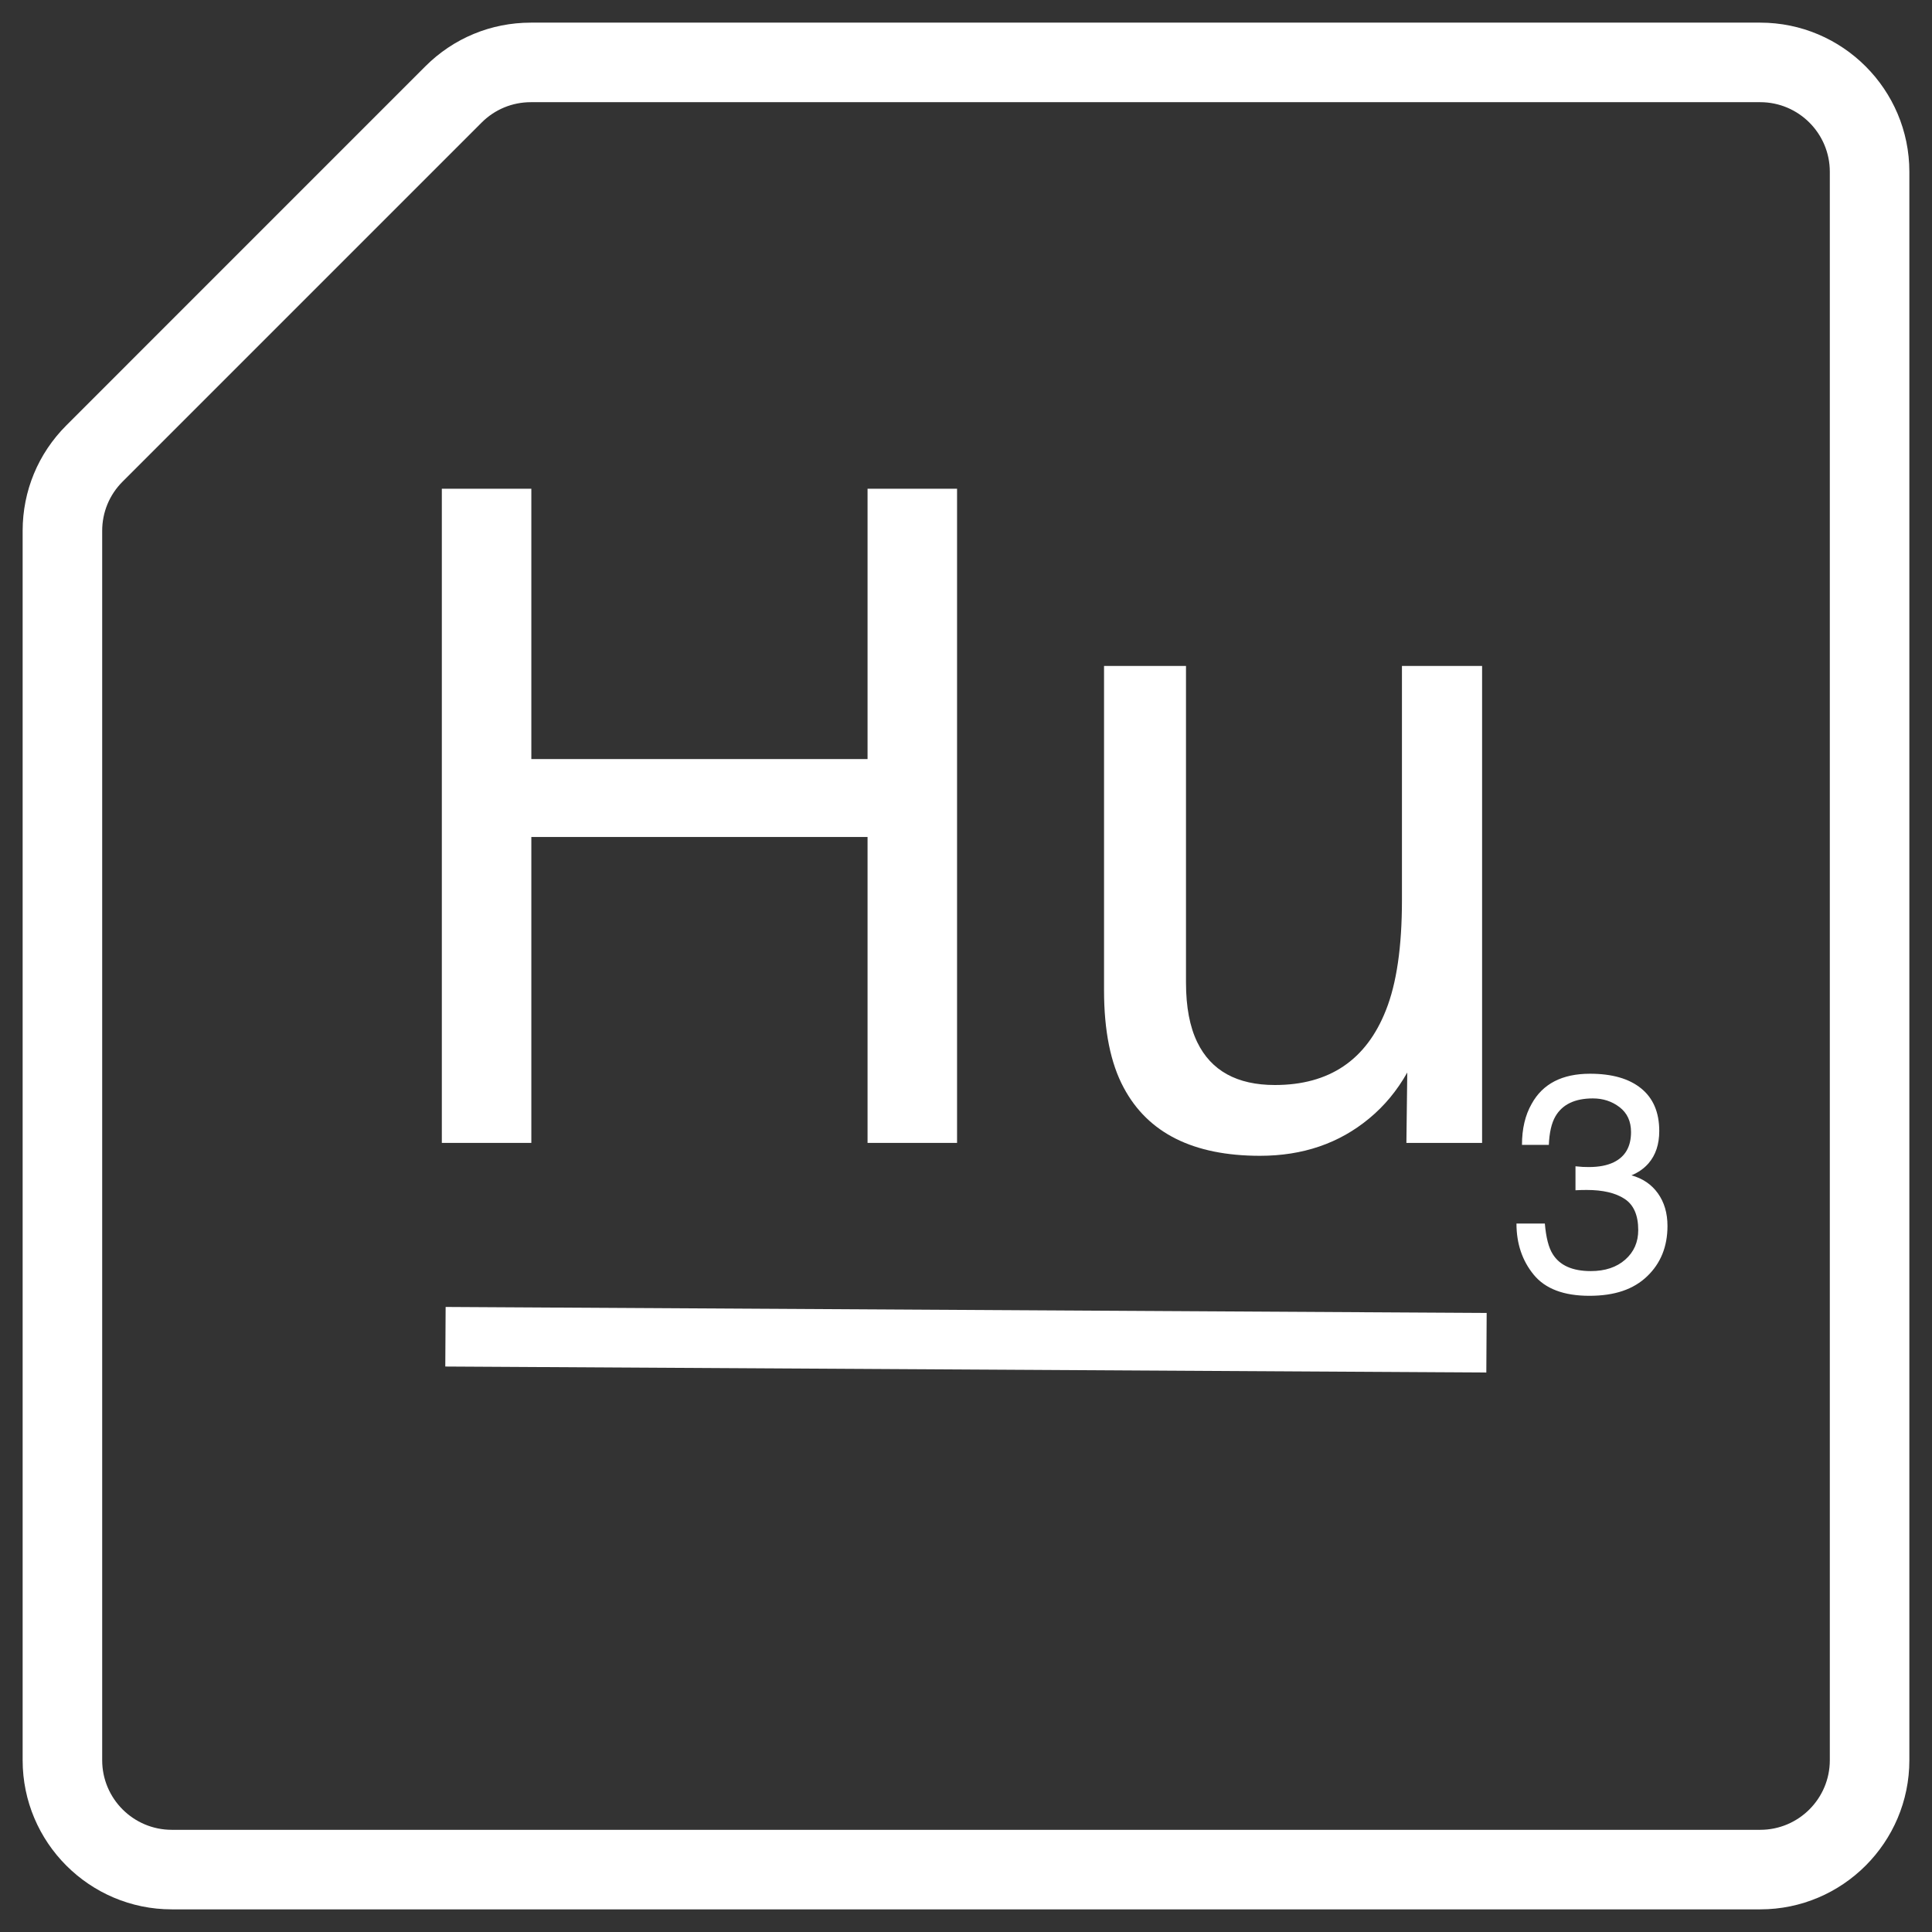
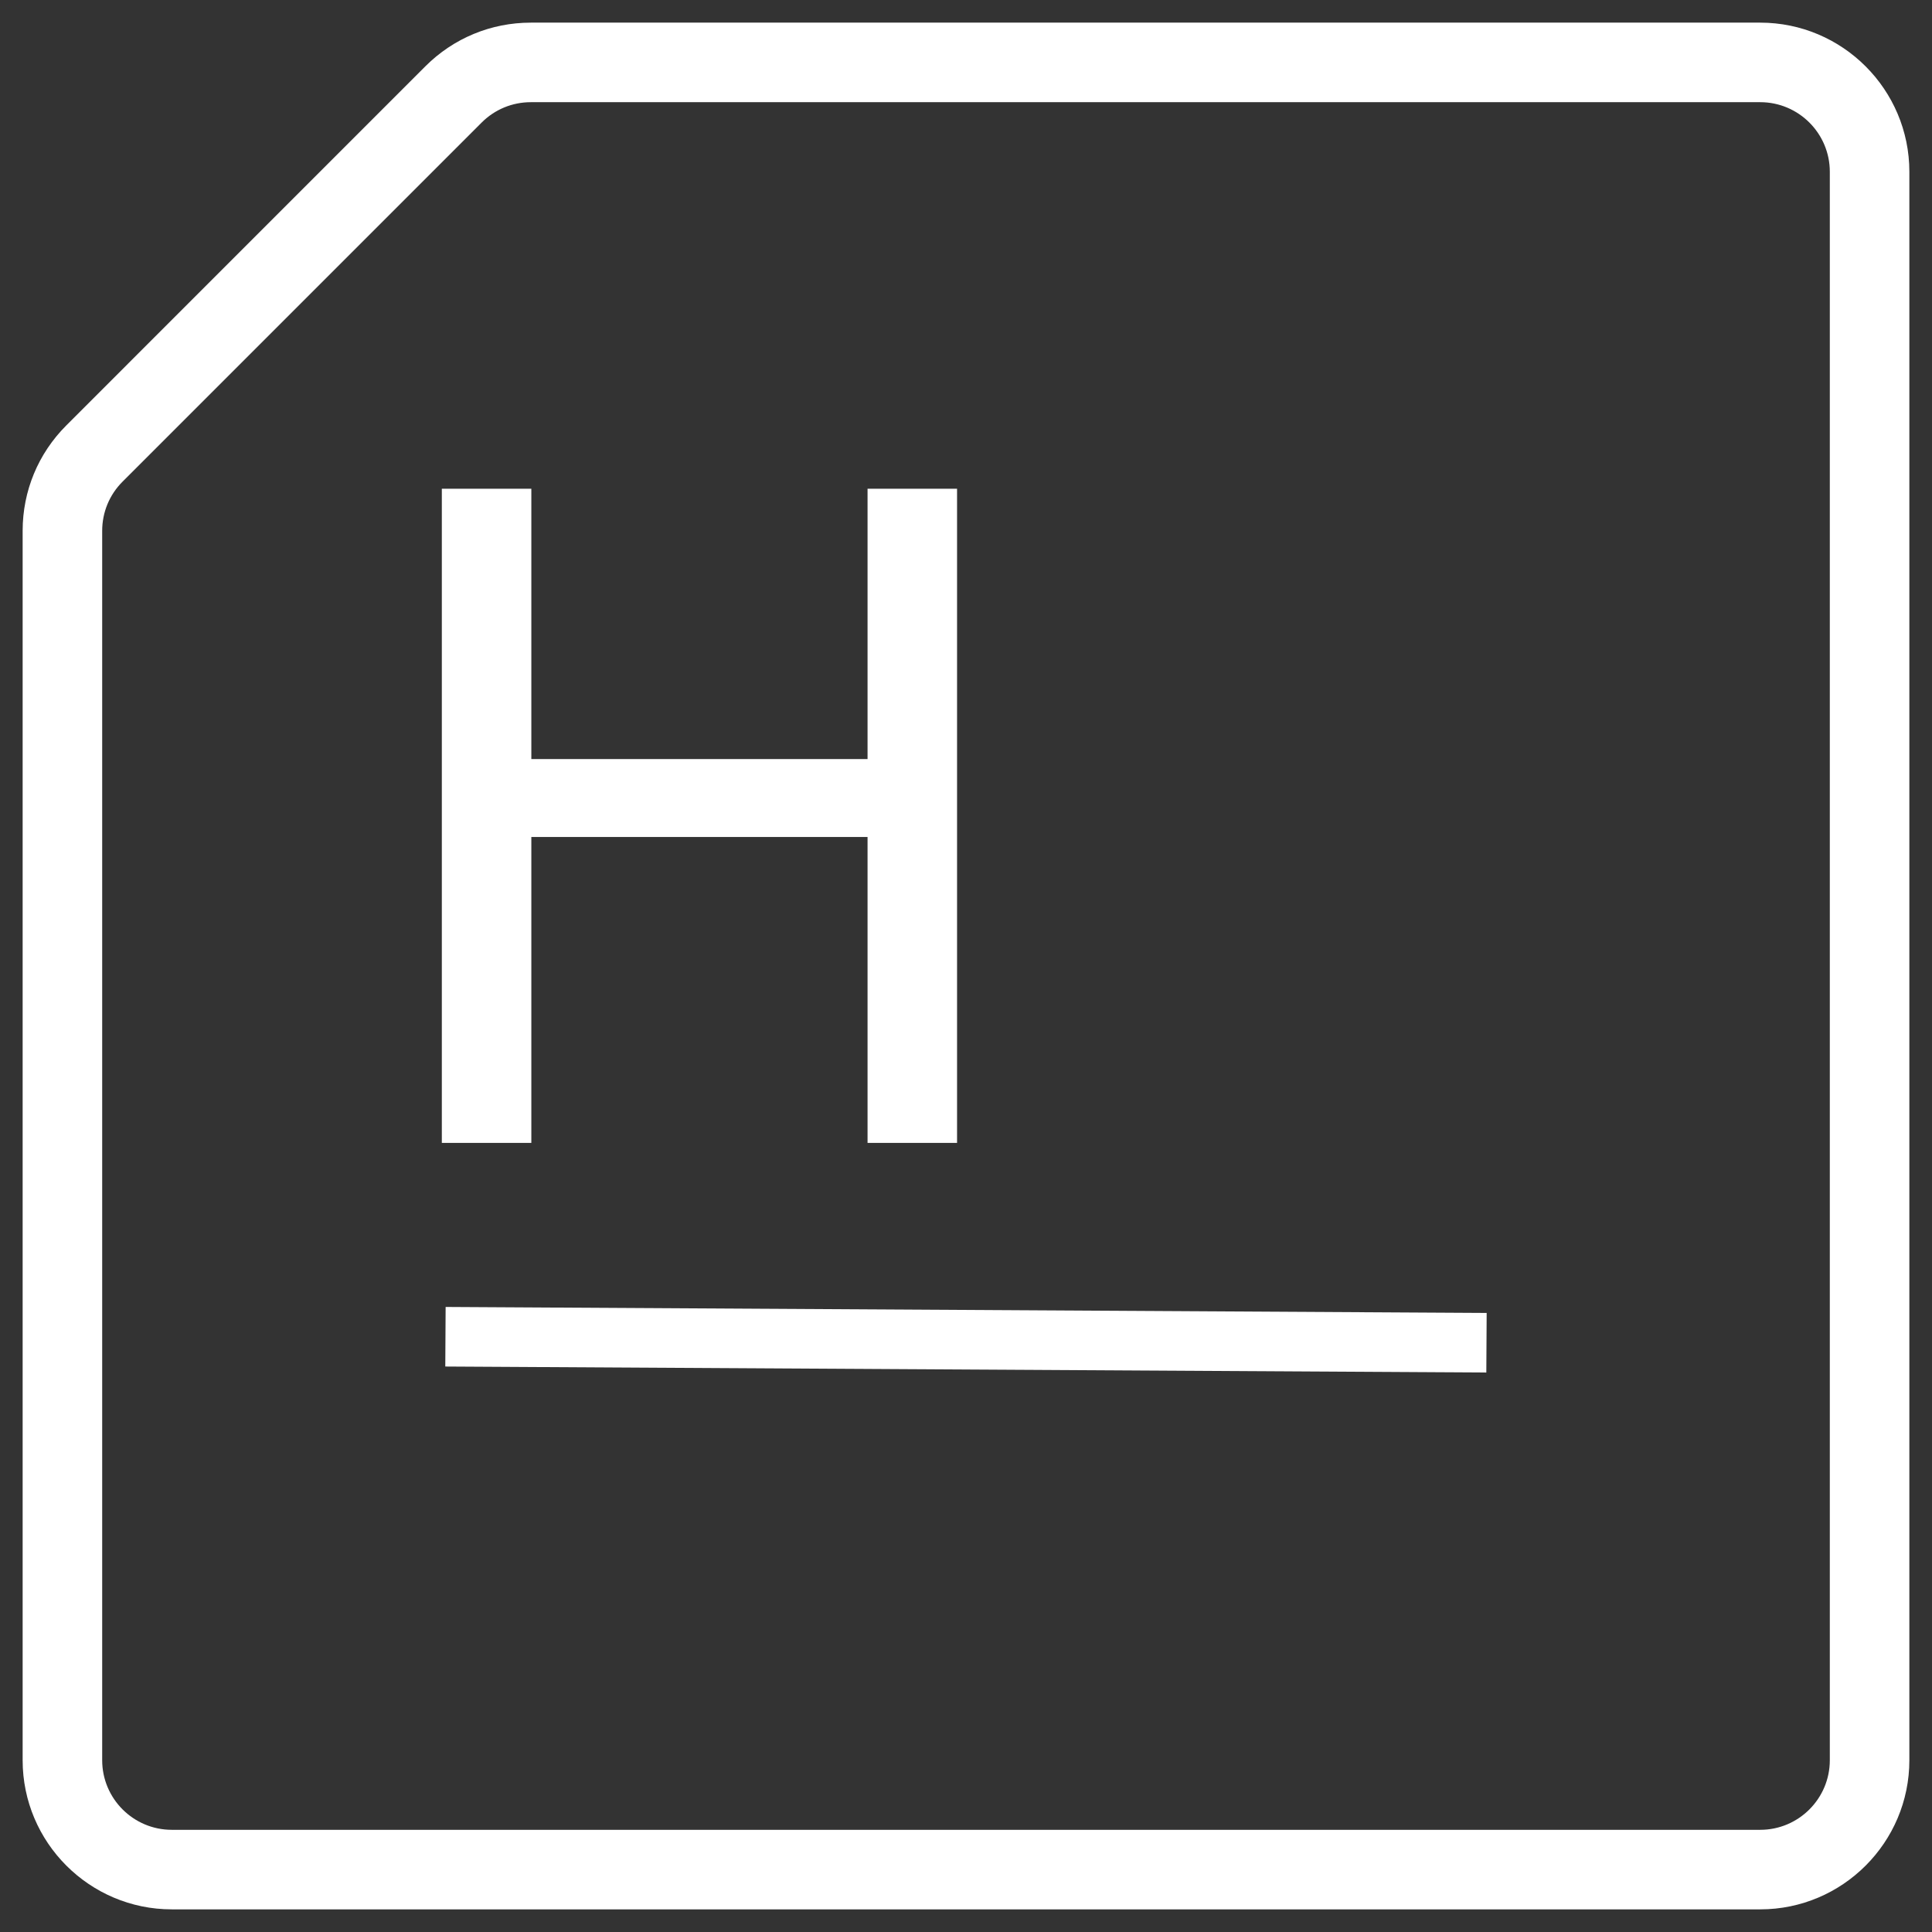
<svg xmlns="http://www.w3.org/2000/svg" id="a" data-name="Livello 1" width="512" height="512" viewBox="0 0 512 512">
  <rect x="0" y="0" width="512" height="512" fill="#333333" stroke="none" />
  <polygon points="140.81 221.81 229.91 221.81 229.91 302.88 253.63 302.88 253.63 129.52 229.91 129.52 229.91 201.16 140.81 201.16 140.81 129.52 117.09 129.52 117.09 302.88 140.81 302.88 140.81 221.81" fill="#fff" />
-   <path d="M333.91,306.3c11.35,0,21-3.3,28.95-9.91,4.01-3.31,7.37-7.36,10.08-12.16l-.23,18.65h20.06v-126.39h-21.24v62.08c0,12.35-1.42,22.07-4.25,29.15-5.21,13.22-15.02,19.82-29.42,19.82-10.04,0-16.9-3.78-20.57-11.33-1.99-4.09-2.99-9.36-2.99-15.81v-83.91h-21.72v85.91c0,10.78,1.74,19.4,5.21,25.84,6.41,12.04,18.45,18.06,36.13,18.06Z" fill="#fff" />
  <path d="M466.48,6H140.68c-10.55,0-20.48,4.11-27.95,11.57L17.58,112.73c-7.47,7.47-11.58,17.39-11.58,27.95v325.8c0,21.79,17.73,39.52,39.52,39.52h420.96c21.79,0,39.52-17.73,39.52-39.52V45.52c0-21.79-17.73-39.52-39.52-39.52ZM484.92,466.48c0,10.17-8.27,18.44-18.44,18.44H45.52c-10.17,0-18.44-8.27-18.44-18.44V140.68c0-4.93,1.92-9.56,5.4-13.04L127.64,32.48c3.48-3.48,8.12-5.4,13.04-5.4h325.8c10.17,0,18.44,8.27,18.44,18.44v420.96Z" fill="#fff" />
-   <path d="M432.32,311.49c1.86-.77,3.38-1.84,4.56-3.2,1.89-2.19,2.84-5.04,2.84-8.56,0-4.93-1.6-8.69-4.8-11.29-3.2-2.6-7.71-3.89-13.55-3.89-7.38,0-12.54,2.66-15.47,7.99-1.71,2.99-2.56,6.61-2.56,10.87h7.12c.13-3.25.71-5.76,1.72-7.52,1.84-3.2,5.16-4.8,9.95-4.8,2.69,0,5.05.77,7.07,2.32,2.02,1.55,3.04,3.74,3.04,6.6,0,3.84-1.52,6.5-4.56,7.99-1.73.85-3.94,1.28-6.64,1.28-.59,0-1.13-.01-1.64-.04-.51-.03-1.13-.08-1.88-.16v6.35c.5-.03,1-.04,1.5-.06.49-.01.98-.02,1.46-.02,4.29,0,7.64.78,10.05,2.36,2.41,1.57,3.62,4.33,3.62,8.27,0,3.2-1.15,5.81-3.44,7.83-2.29,2.02-5.33,3.04-9.12,3.04-4.88,0-8.25-1.5-10.11-4.52-1.07-1.68-1.76-4.37-2.08-8.08h-7.52c0,5.33,1.53,9.85,4.58,13.57,3.05,3.72,7.96,5.58,14.73,5.58s11.71-1.72,15.31-5.16c3.6-3.44,5.4-7.89,5.4-13.35,0-3.41-.85-6.29-2.54-8.65-1.69-2.36-4.04-3.95-7.05-4.78Z" fill="#fff" />
  <rect x="248.09" y="217.09" width="15.79" height="275.89" transform="translate(-100.51 608.98) rotate(-89.67)" fill="#fff" />
</svg>